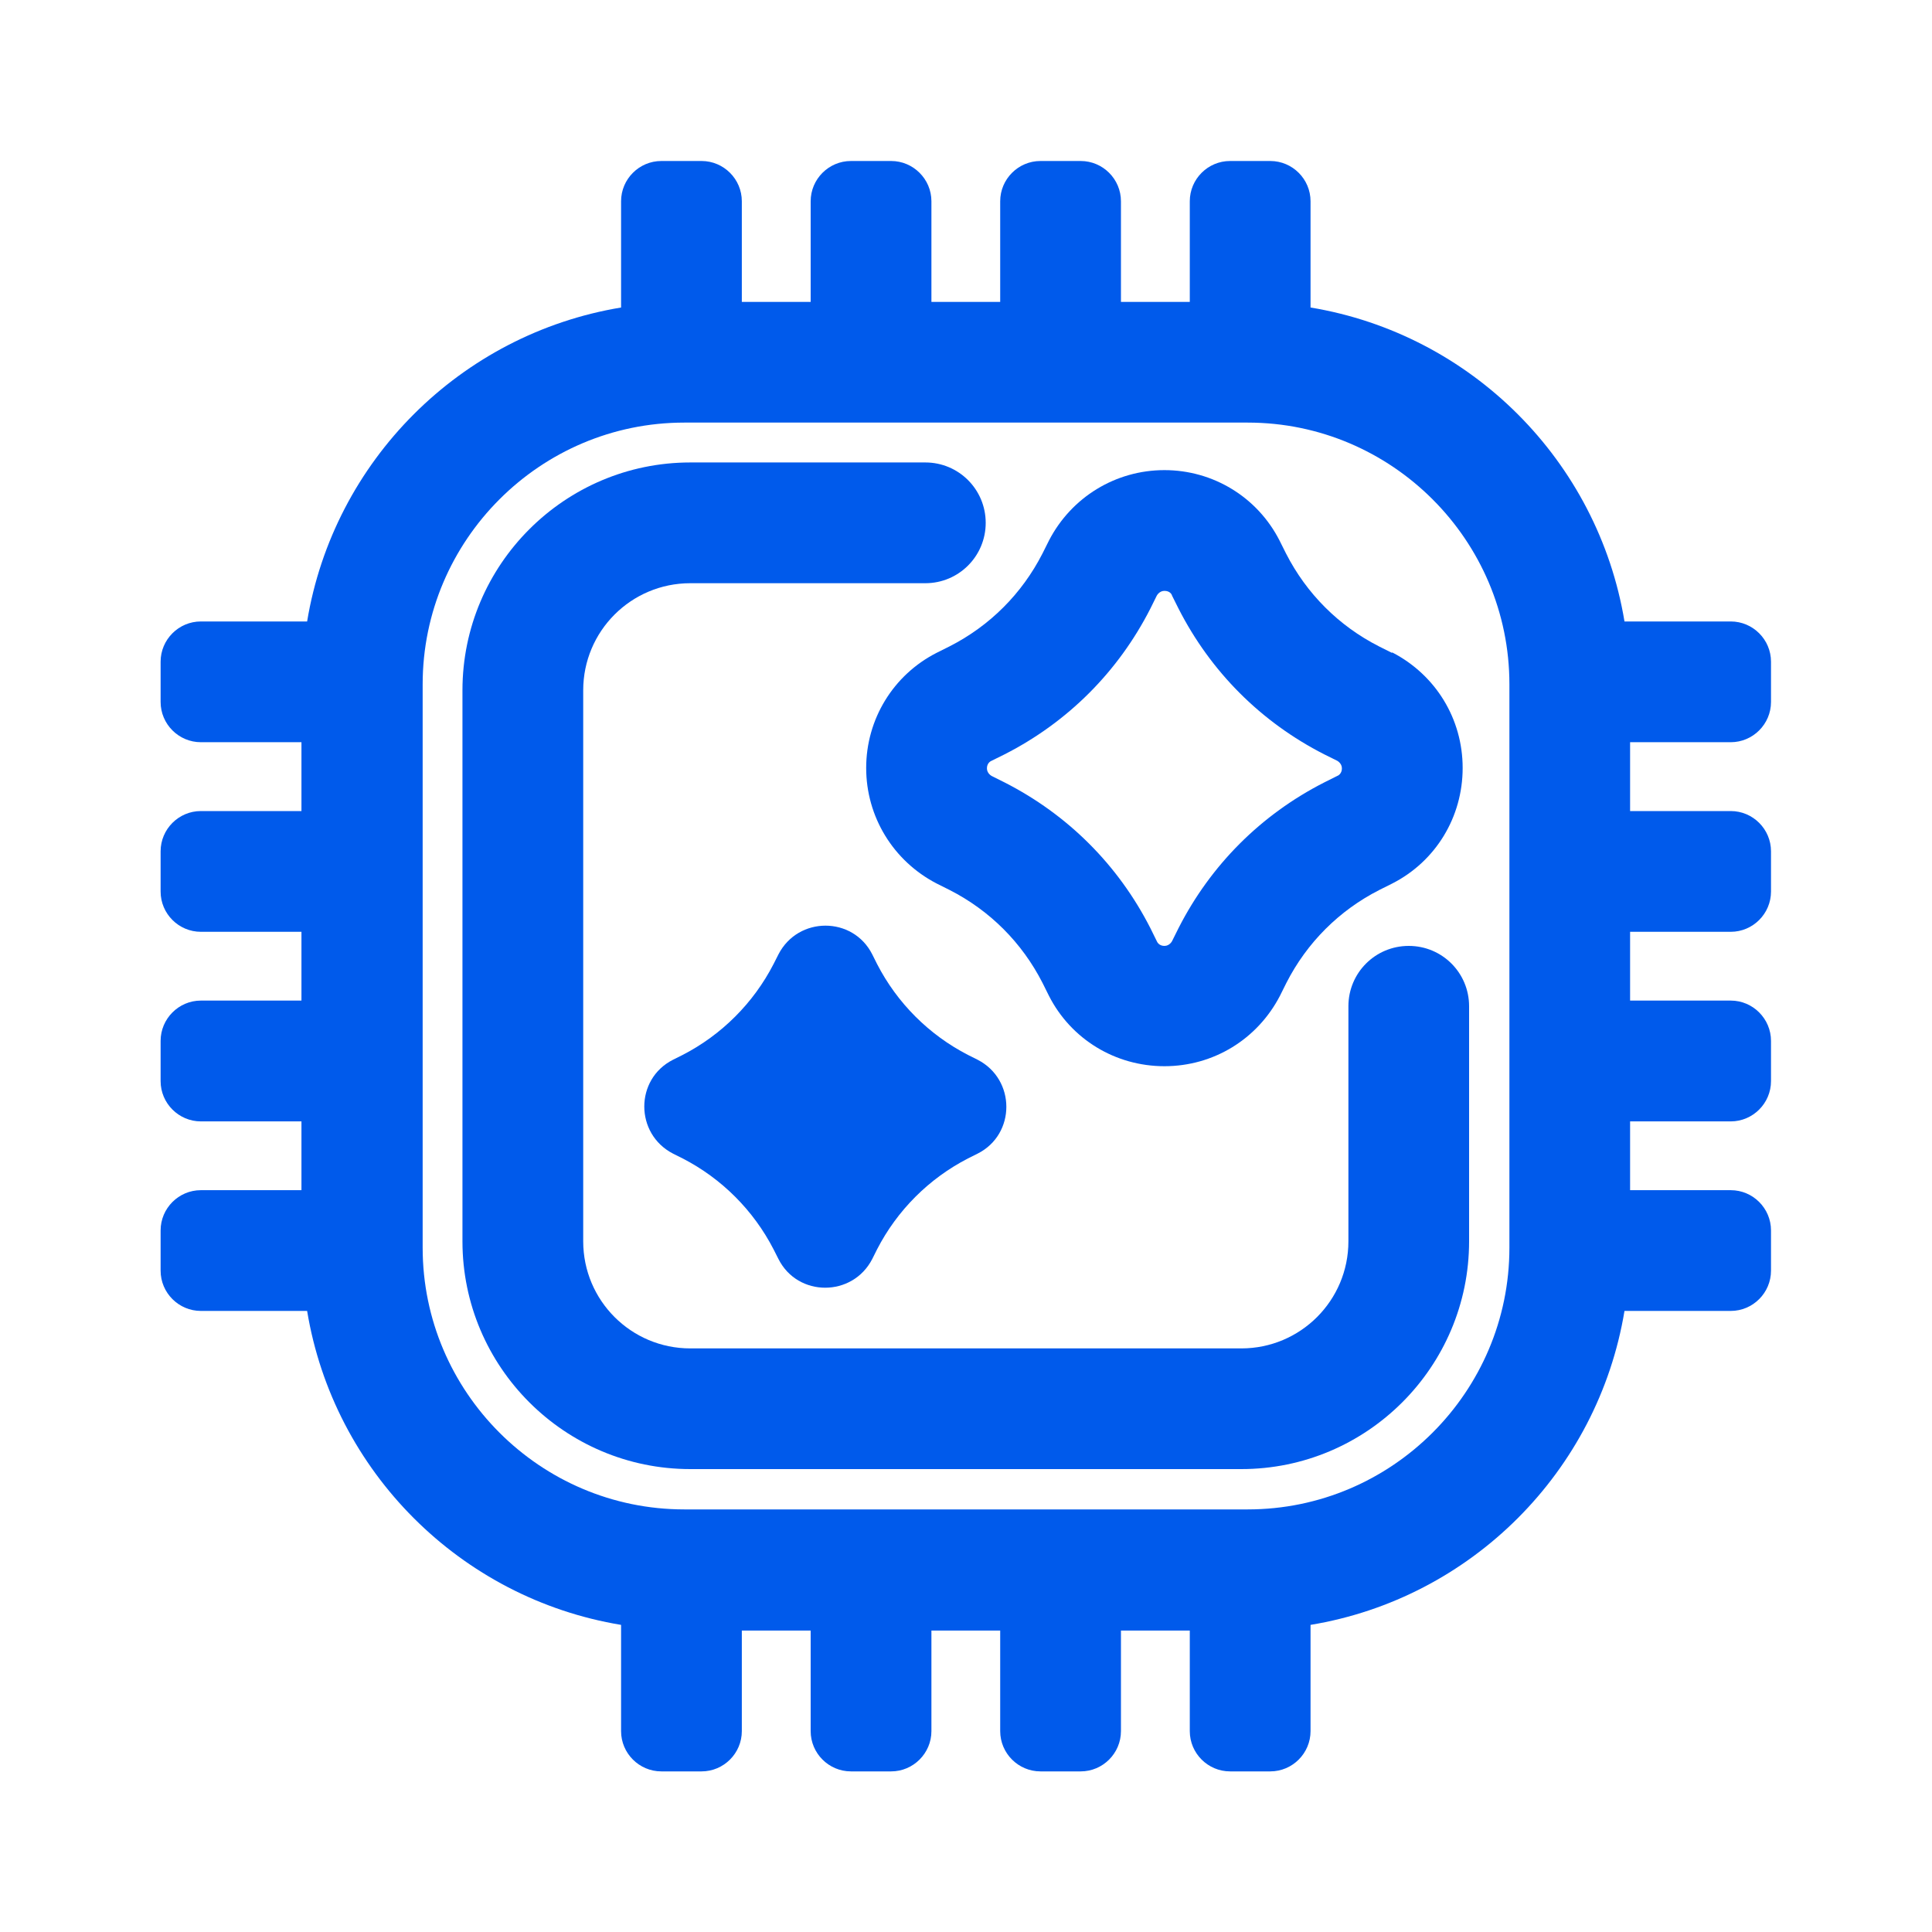
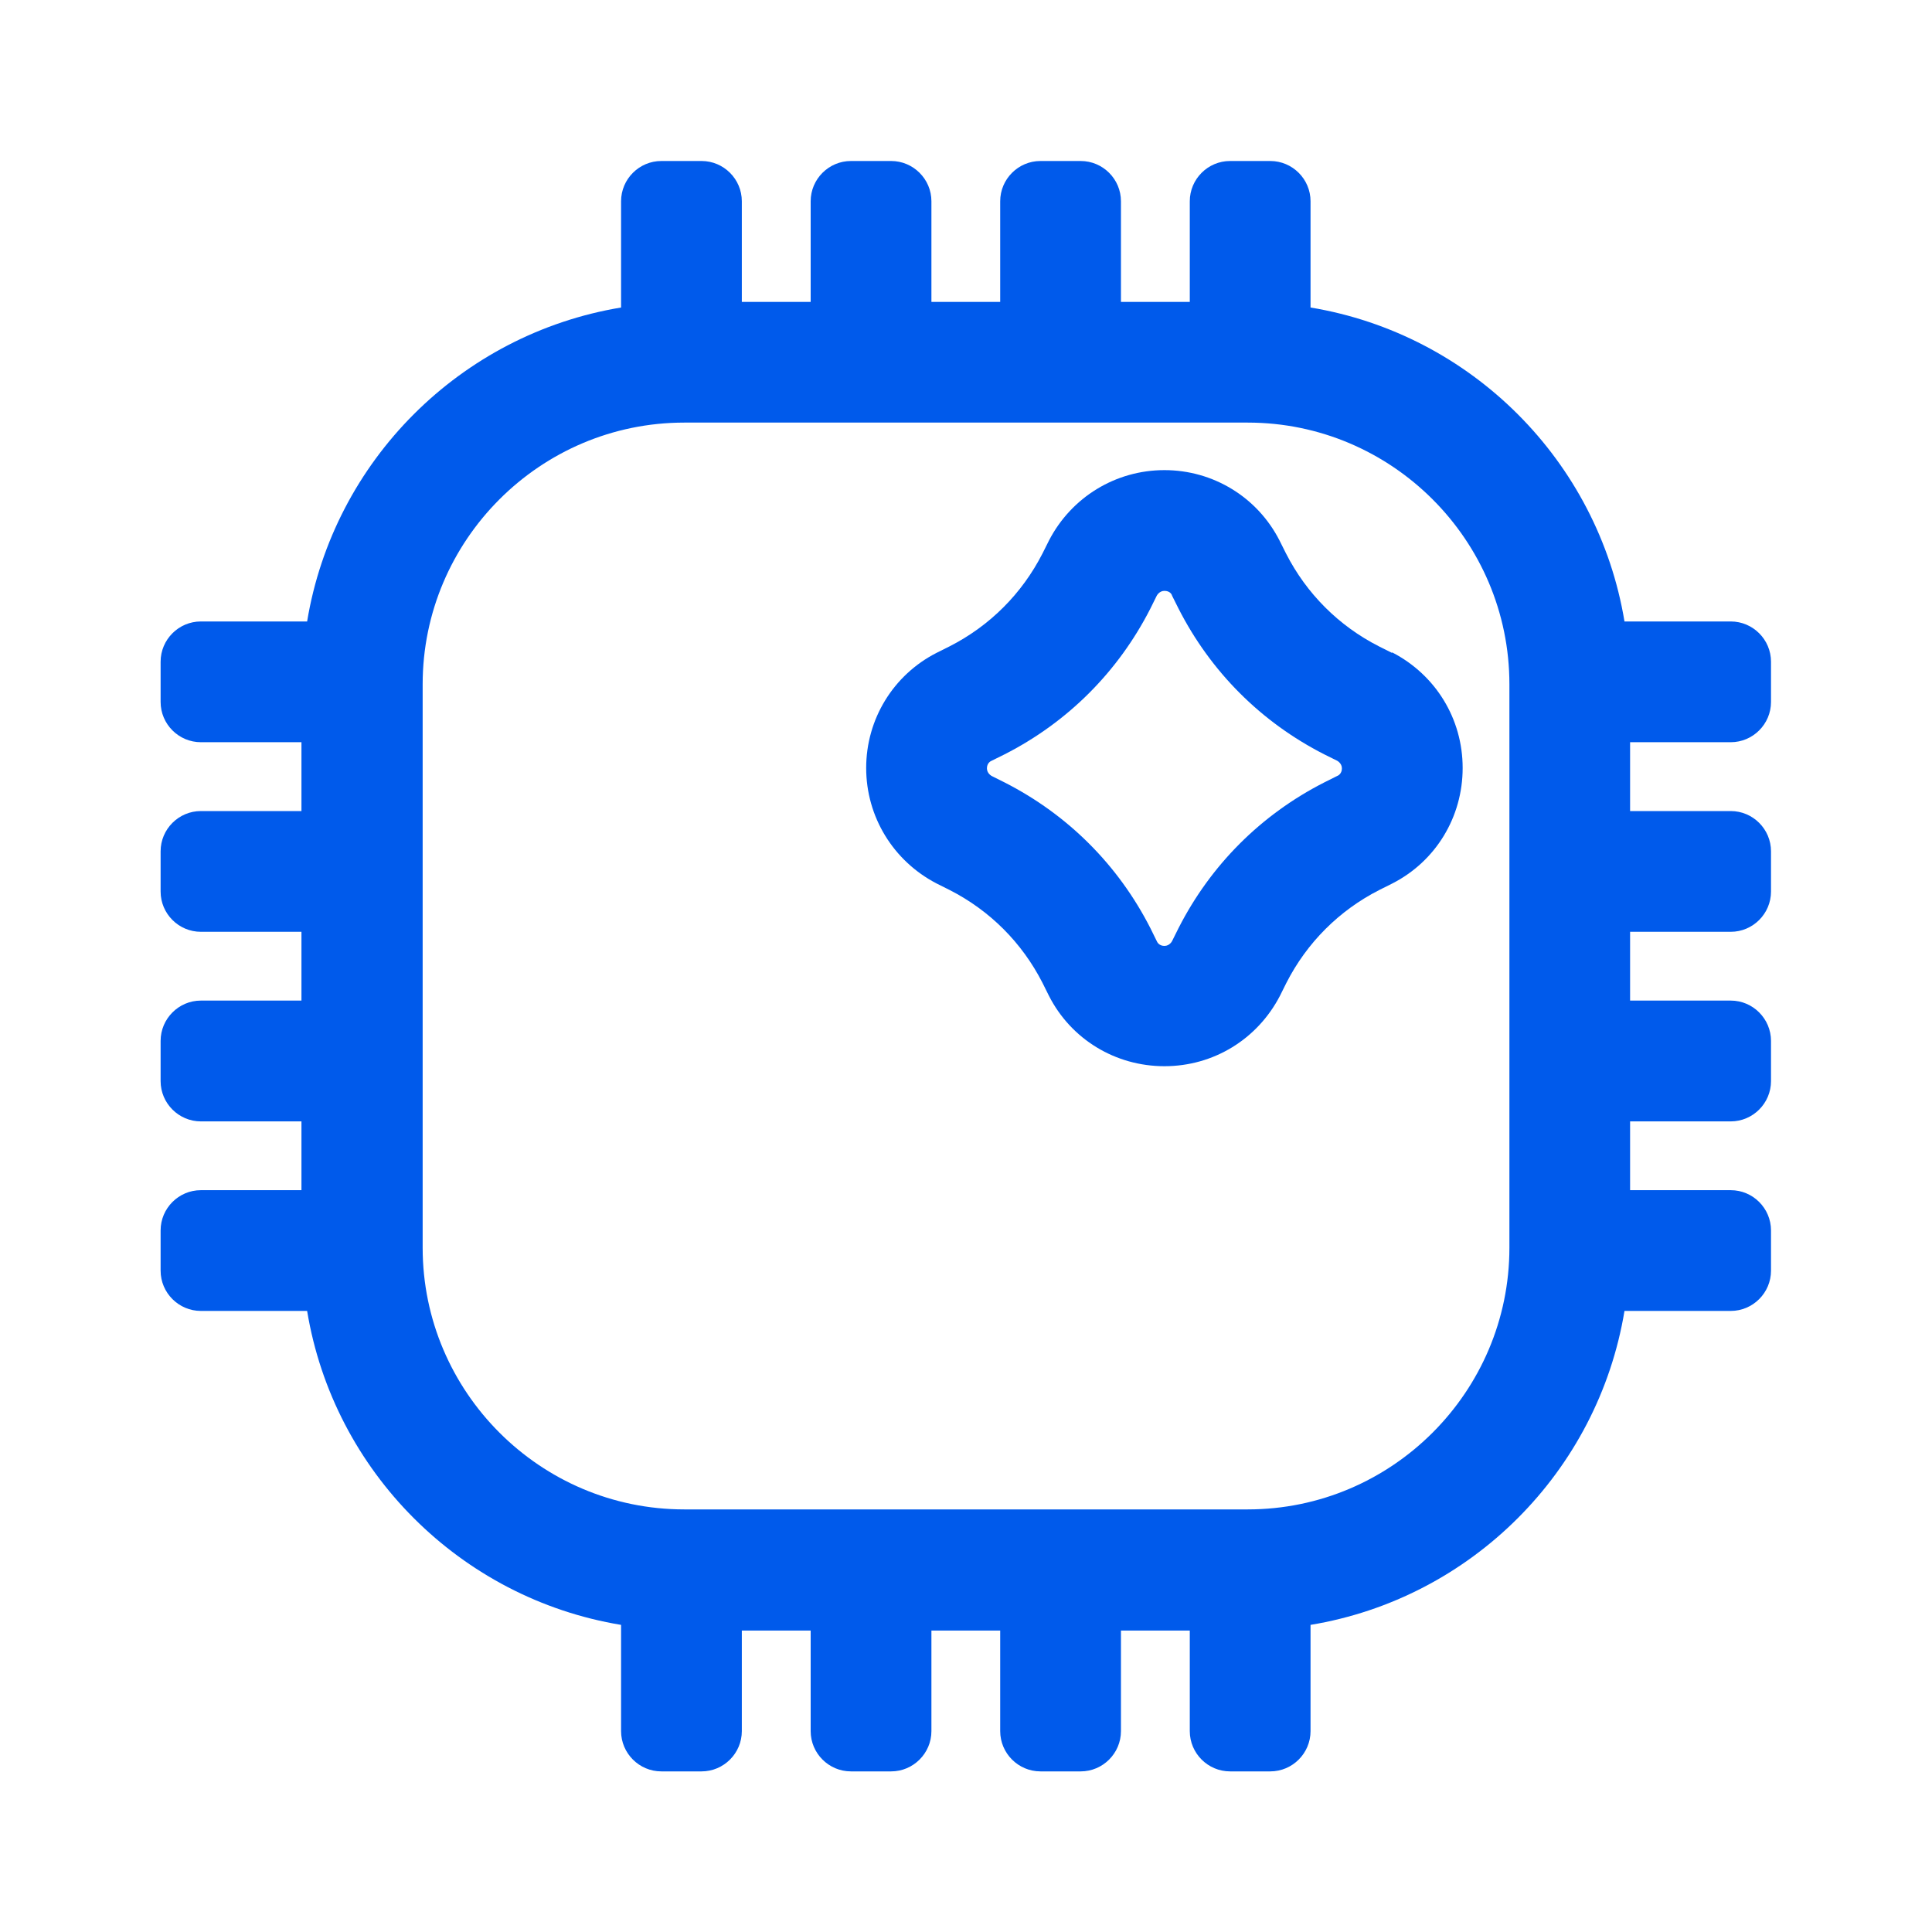
<svg xmlns="http://www.w3.org/2000/svg" width="30" height="30" viewBox="0 0 30 30" fill="none">
-   <path d="M12.088 14.819L12.012 14.969C11.7 15.575 11.206 16.069 10.6 16.381L10.45 16.456C9.856 16.756 9.856 17.606 10.45 17.913L10.6 17.988C11.206 18.3 11.7 18.794 12.012 19.4L12.088 19.55C12.387 20.144 13.238 20.144 13.544 19.55L13.619 19.4C13.931 18.794 14.425 18.3 15.031 17.988L15.181 17.913C15.775 17.613 15.775 16.762 15.181 16.456L15.031 16.381C14.425 16.069 13.931 15.575 13.619 14.969L13.544 14.819C13.244 14.225 12.394 14.225 12.088 14.819Z" fill="#005AEB" />
-   <path d="M21.875 14.688C21.356 14.688 20.938 15.106 20.938 15.625V19.275C20.938 20.194 20.194 20.938 19.275 20.938H10.719C9.8 20.938 9.056 20.194 9.056 19.275V10.719C9.056 9.8 9.8 9.056 10.719 9.056H14.369C14.887 9.056 15.306 8.637 15.306 8.119C15.306 7.6 14.887 7.181 14.369 7.181H10.719C8.769 7.181 7.181 8.769 7.181 10.719V19.275C7.181 21.225 8.769 22.812 10.719 22.812H19.275C21.225 22.812 22.812 21.225 22.812 19.275V15.625C22.812 15.106 22.394 14.688 21.875 14.688Z" fill="#005AEB" />
  <path d="M26.875 11.525C27.219 11.525 27.5 11.244 27.5 10.9V10.275C27.5 9.931 27.219 9.65 26.875 9.65H25.225C24.812 7.156 22.844 5.188 20.35 4.775V3.125C20.35 2.781 20.069 2.5 19.725 2.5H19.1C18.756 2.5 18.475 2.781 18.475 3.125V4.688H17.406V3.125C17.406 2.781 17.125 2.5 16.781 2.5H16.156C15.812 2.5 15.531 2.781 15.531 3.125V4.688H14.463V3.125C14.463 2.781 14.181 2.5 13.838 2.5H13.213C12.869 2.5 12.588 2.781 12.588 3.125V4.688H11.519V3.125C11.519 2.781 11.238 2.5 10.894 2.5H10.269C9.925 2.5 9.644 2.781 9.644 3.125V4.775C7.15 5.188 5.181 7.156 4.769 9.65H3.119C2.775 9.65 2.494 9.931 2.494 10.275V10.9C2.494 11.244 2.775 11.525 3.119 11.525H4.681V12.594H3.119C2.775 12.594 2.494 12.875 2.494 13.219V13.844C2.494 14.188 2.775 14.469 3.119 14.469H4.681V15.537H3.119C2.775 15.537 2.494 15.819 2.494 16.163V16.788C2.494 17.131 2.775 17.413 3.119 17.413H4.681V18.481H3.119C2.775 18.481 2.494 18.762 2.494 19.106V19.731C2.494 20.075 2.775 20.356 3.119 20.356H4.769C5.181 22.85 7.15 24.819 9.644 25.231V26.881C9.644 27.225 9.925 27.506 10.269 27.506H10.894C11.238 27.506 11.519 27.225 11.519 26.881V25.319H12.588V26.881C12.588 27.225 12.869 27.506 13.213 27.506H13.838C14.181 27.506 14.463 27.225 14.463 26.881V25.319H15.531V26.881C15.531 27.225 15.812 27.506 16.156 27.506H16.781C17.125 27.506 17.406 27.225 17.406 26.881V25.319H18.475V26.881C18.475 27.225 18.756 27.506 19.1 27.506H19.725C20.069 27.506 20.35 27.225 20.35 26.881V25.231C22.844 24.819 24.812 22.85 25.225 20.356H26.875C27.219 20.356 27.5 20.075 27.5 19.731V19.106C27.5 18.762 27.219 18.481 26.875 18.481H25.312V17.413H26.875C27.219 17.413 27.5 17.131 27.5 16.788V16.163C27.5 15.819 27.219 15.537 26.875 15.537H25.312V14.469H26.875C27.219 14.469 27.5 14.188 27.5 13.844V13.219C27.5 12.875 27.219 12.594 26.875 12.594H25.312V11.525H26.875ZM23.438 19.375C23.438 21.613 21.613 23.438 19.375 23.438H10.625C8.388 23.438 6.563 21.613 6.563 19.375V10.625C6.563 8.387 8.388 6.562 10.625 6.562H19.375C21.613 6.562 23.438 8.387 23.438 10.625V19.375Z" fill="#005AEB" />
  <path d="M21.613 10.137L21.413 10.037C20.788 9.719 20.288 9.219 19.969 8.594L19.869 8.394C19.525 7.719 18.837 7.3 18.081 7.3C17.325 7.3 16.637 7.719 16.288 8.394L16.188 8.594C15.869 9.219 15.369 9.719 14.744 10.037L14.544 10.137C13.869 10.481 13.45 11.169 13.45 11.925C13.45 12.681 13.869 13.369 14.544 13.719L14.744 13.819C15.369 14.137 15.869 14.637 16.188 15.262L16.288 15.463C16.631 16.137 17.319 16.556 18.081 16.556C18.844 16.556 19.525 16.137 19.875 15.463L19.975 15.262C20.294 14.637 20.794 14.137 21.419 13.819L21.619 13.719C22.294 13.375 22.712 12.688 22.712 11.925C22.712 11.162 22.294 10.481 21.619 10.131L21.613 10.137ZM20.762 12.05L20.562 12.15C19.581 12.65 18.8 13.431 18.3 14.412L18.2 14.613C18.2 14.613 18.163 14.688 18.081 14.688C18 14.688 17.969 14.631 17.962 14.613L17.863 14.412C17.363 13.431 16.581 12.65 15.6 12.15L15.4 12.05C15.4 12.05 15.325 12.012 15.325 11.931C15.325 11.85 15.381 11.819 15.4 11.812L15.6 11.713C16.581 11.213 17.363 10.431 17.863 9.45L17.962 9.25C17.962 9.25 18 9.175 18.081 9.175C18.163 9.175 18.194 9.225 18.2 9.25L18.3 9.45C18.8 10.431 19.581 11.213 20.562 11.713L20.762 11.812C20.762 11.812 20.837 11.85 20.837 11.931C20.837 12.012 20.781 12.044 20.762 12.05Z" fill="#005AEB" />
</svg>